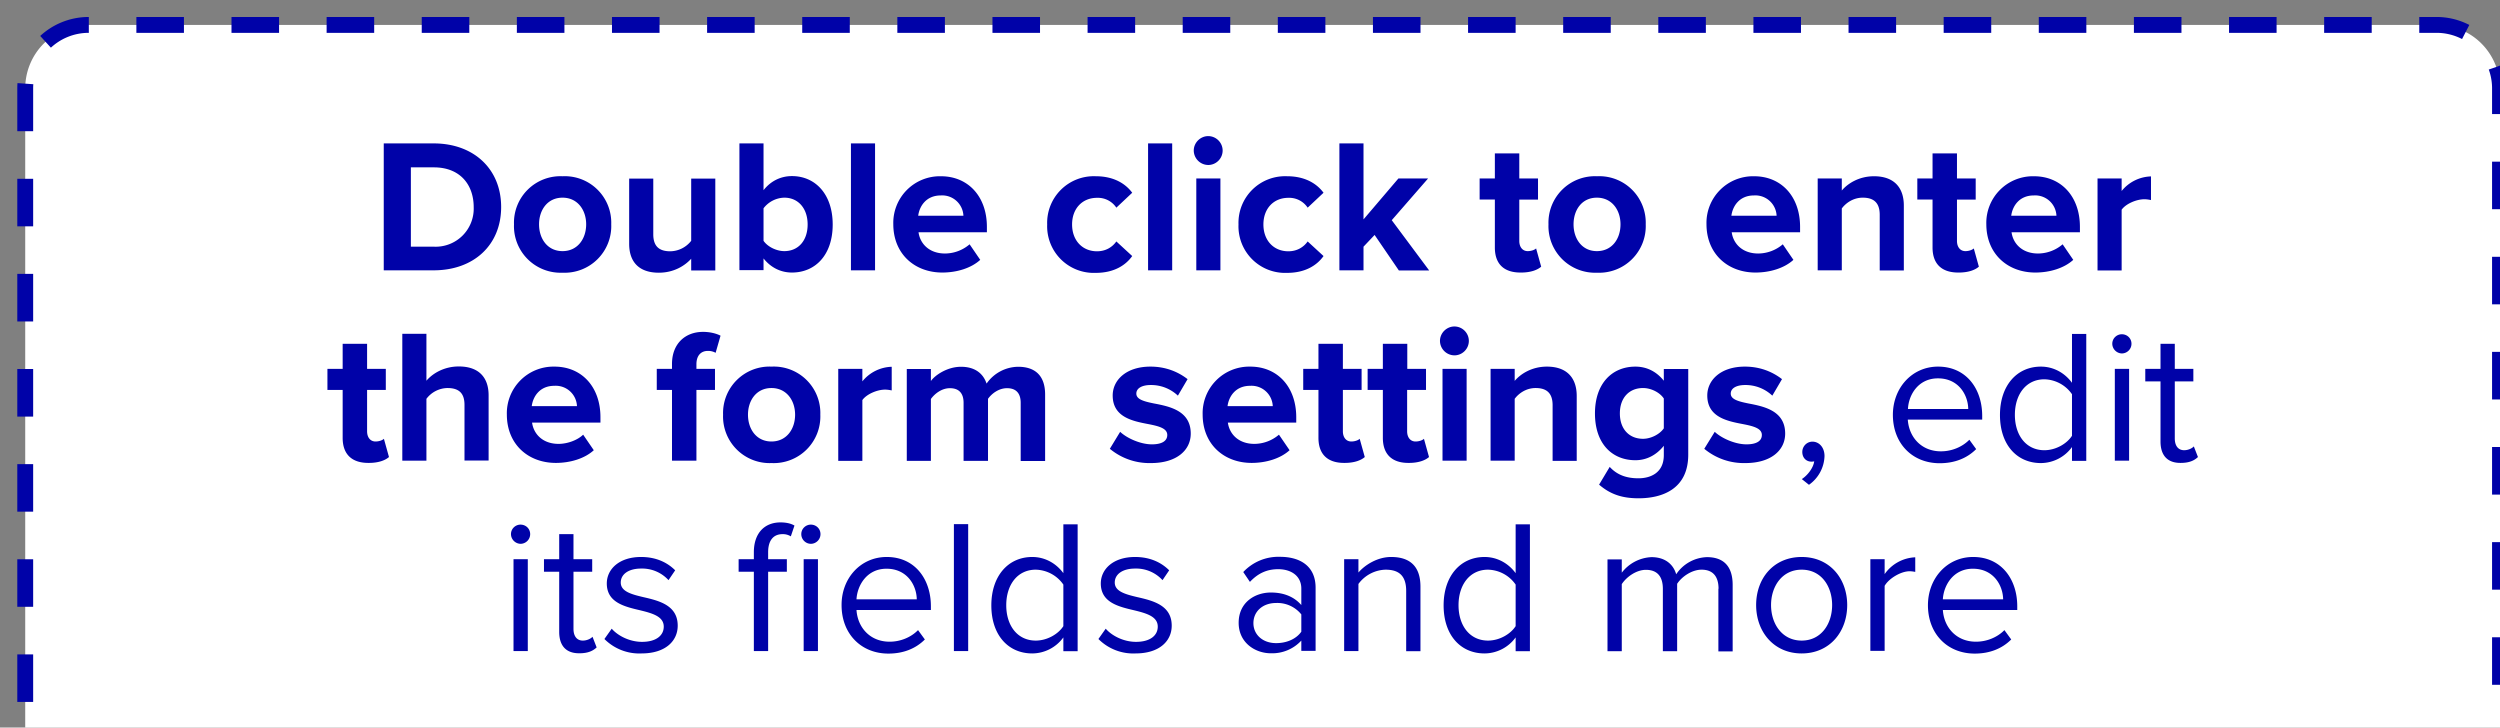
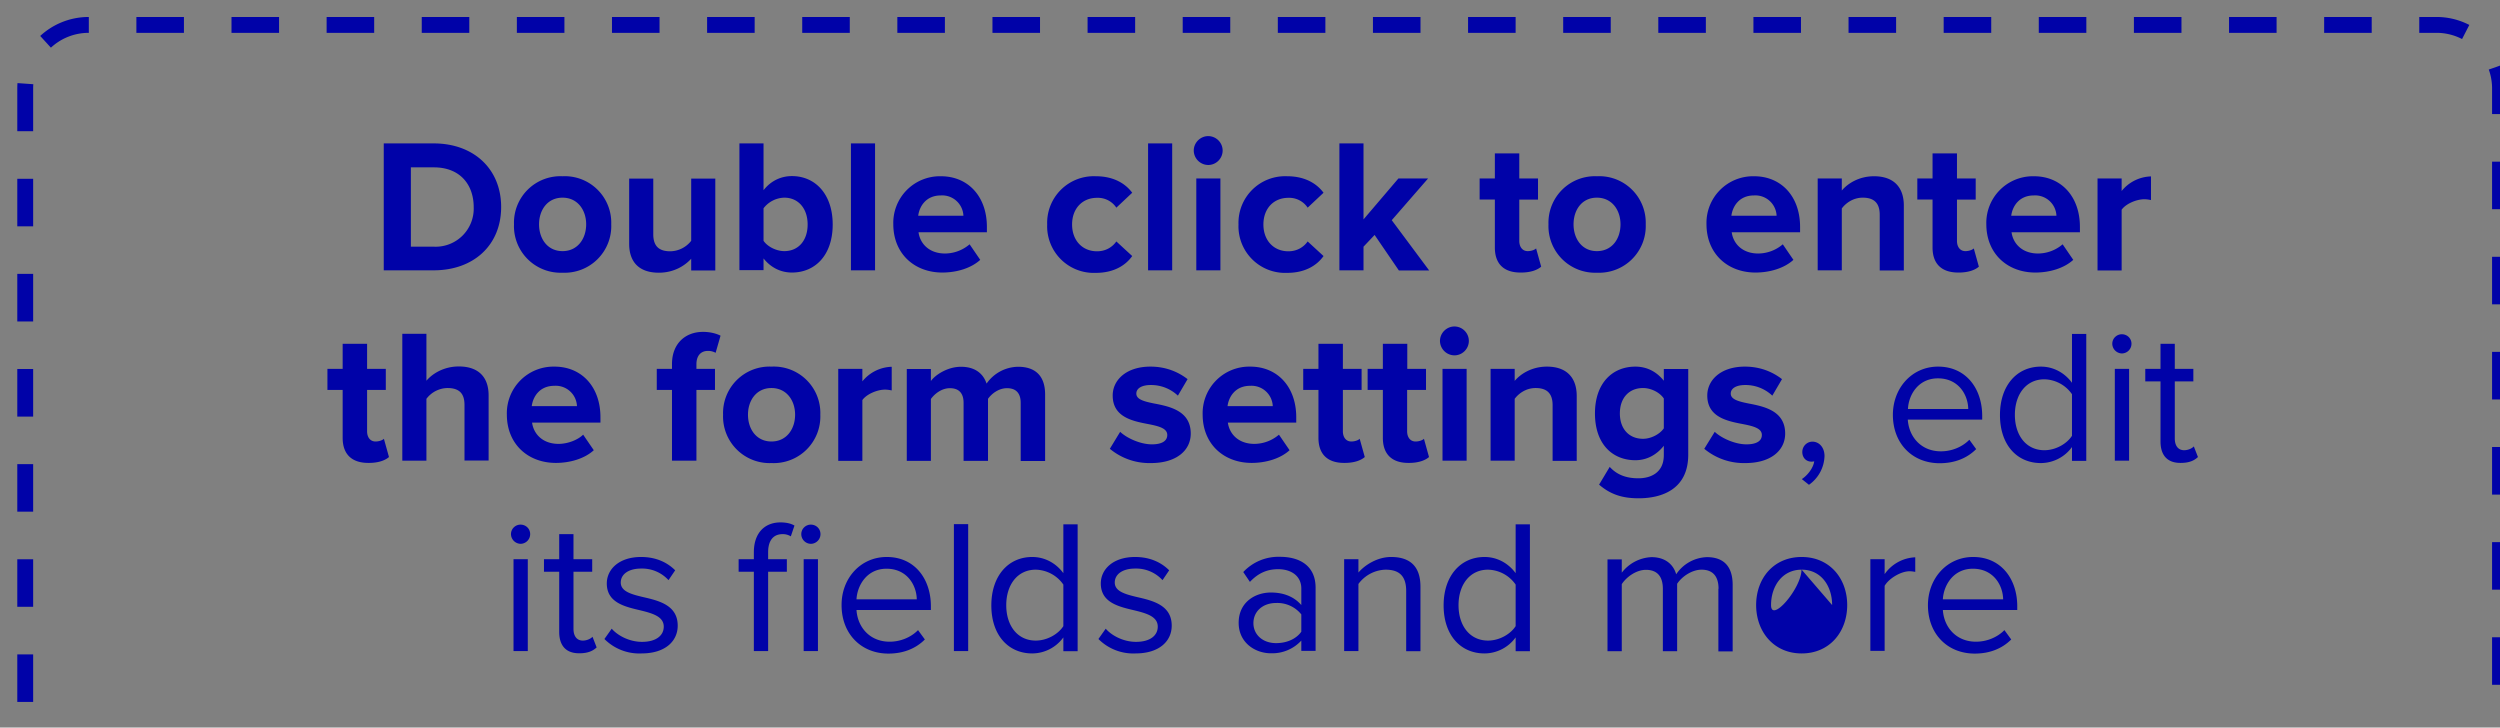
<svg xmlns="http://www.w3.org/2000/svg" id="Warstwa_1" x="0" y="0" version="1.1" viewBox="0 0 157.59 45.86" xml:space="preserve">
  <rect x="0" y="0" width="157.59" height="45.86" fill="#808080" stroke="none" />
  <style>.st4{fill:#0002a8}</style>
  <switch>
    <g>
      <path fill="#0002a8" d="M506 286.2h216.1v22.9H506z" opacity=".34" />
      <path fill="none" stroke="#0e9ae5" stroke-miterlimit="10" d="M506 286.2h216.1v22.9H506z" />
-       <path fill="#fff" d="M153.59 49.86h-148a4 4 0 01-4-4V5.57a4 4 0 014-4h148a4 4 0 014 4v40.29a4 4 0 01-4 4z" />
      <path fill="none" stroke="#0002a8" stroke-dasharray="2.998,2.998" stroke-miterlimit="10" d="M153.59 49.86h-148a4 4 0 01-4-4V5.57a4 4 0 014-4h148a4 4 0 014 4v40.29a4 4 0 01-4 4z" />
      <g>
-         <path d="M24.19 9.04h3.15c2.51 0 4.25 1.6 4.25 4.01s-1.74 3.99-4.25 3.99h-3.15v-8zm3.16 6.51a2.4 2.4 0 002.51-2.49c0-1.42-.86-2.51-2.51-2.51H25.9v5h1.45zM32.4 14.14a2.93 2.93 0 013.06-3.03 2.93 2.93 0 013.07 3.03 2.94 2.94 0 01-3.07 3.05 2.94 2.94 0 01-3.06-3.05zm4.55 0c0-.9-.54-1.68-1.49-1.68s-1.48.78-1.48 1.68c0 .91.53 1.69 1.48 1.69s1.49-.78 1.49-1.69zM43.57 16.31c-.4.44-1.09.88-2.04.88-1.27 0-1.87-.7-1.87-1.82v-4.11h1.52v3.51c0 .8.42 1.07 1.07 1.07a1.7 1.7 0 001.32-.66v-3.92h1.52v5.79h-1.52v-.74zM46.61 9.04h1.52v2.95c.46-.59 1.1-.89 1.79-.89 1.48 0 2.57 1.15 2.57 3.05 0 1.93-1.1 3.03-2.57 3.03-.7 0-1.33-.31-1.79-.89v.74h-1.52V9.04zm2.83 6.79c.89 0 1.47-.67 1.47-1.68 0-1.01-.59-1.69-1.47-1.69a1.7 1.7 0 00-1.31.67v2.05c.26.38.82.65 1.31.65zM53.64 9.04h1.52v8h-1.52v-8zM59.31 11.11c1.73 0 2.9 1.29 2.9 3.19v.34H57.9c.1.73.68 1.34 1.67 1.34a2.4 2.4 0 001.55-.58l.67.98c-.58.53-1.49.8-2.39.8-1.76 0-3.09-1.19-3.09-3.05a2.94 2.94 0 013-3.02zm-1.43 2.49h2.85a1.34 1.34 0 00-1.43-1.28c-.94 0-1.35.71-1.42 1.28zM69.08 11.11c1.19 0 1.91.52 2.29 1.04l-1 .94a1.4 1.4 0 00-1.22-.62c-.92 0-1.57.67-1.57 1.68s.65 1.69 1.57 1.69c.53 0 .95-.24 1.22-.62l1 .92c-.38.54-1.1 1.06-2.29 1.06a2.94 2.94 0 01-3.07-3.05 2.94 2.94 0 013.07-3.04zM72.37 9.04h1.52v8h-1.52v-8zM75.25 9.49c0-.5.42-.91.91-.91.5 0 .91.41.91.91s-.41.91-.91.91a.92.92 0 01-.91-.91zm.16 1.76h1.52v5.79h-1.52v-5.79zM81.14 11.11c1.19 0 1.91.52 2.29 1.04l-1 .94a1.4 1.4 0 00-1.22-.62c-.92 0-1.57.67-1.57 1.68s.65 1.69 1.57 1.69c.53 0 .95-.24 1.22-.62l1 .92c-.38.54-1.1 1.06-2.29 1.06a2.94 2.94 0 01-3.07-3.05 2.94 2.94 0 013.07-3.04zM86.65 14.81l-.7.74v1.49h-1.52v-8h1.52v4.79l2.2-2.58h1.87l-2.29 2.63 2.36 3.17h-1.91l-1.53-2.24zM94.23 15.6v-3.02h-.96v-1.33h.96V9.67h1.54v1.58h1.18v1.33h-1.18v2.61c0 .36.19.64.53.64.23 0 .44-.08.53-.17l.32 1.15c-.23.2-.64.37-1.27.37-1.08.01-1.65-.54-1.65-1.58zM97.61 14.14a2.93 2.93 0 013.06-3.03 2.93 2.93 0 013.07 3.03 2.94 2.94 0 01-3.07 3.05 2.94 2.94 0 01-3.06-3.05zm4.54 0c0-.9-.54-1.68-1.49-1.68s-1.47.78-1.47 1.68c0 .91.53 1.69 1.47 1.69.96 0 1.49-.78 1.49-1.69zM110.57 11.11c1.73 0 2.9 1.29 2.9 3.19v.34h-4.31c.1.73.68 1.34 1.67 1.34a2.4 2.4 0 001.55-.58l.67.98c-.58.53-1.49.8-2.39.8-1.76 0-3.09-1.19-3.09-3.05a2.94 2.94 0 013-3.02zm-1.43 2.49h2.85a1.34 1.34 0 00-1.43-1.28c-.94 0-1.35.71-1.42 1.28zM118.49 13.54c0-.8-.42-1.08-1.07-1.08-.6 0-1.07.34-1.32.68v3.9h-1.52v-5.79h1.52v.76c.37-.44 1.08-.9 2.03-.9 1.27 0 1.88.72 1.88 1.85v4.09h-1.52v-3.51zM121.82 15.6v-3.02h-.96v-1.33h.96V9.67h1.54v1.58h1.18v1.33h-1.18v2.61c0 .36.19.64.53.64.23 0 .44-.08.53-.17l.32 1.15c-.23.2-.64.37-1.27.37-1.07.01-1.65-.54-1.65-1.58zM128.21 11.11c1.73 0 2.9 1.29 2.9 3.19v.34h-4.31c.1.73.68 1.34 1.67 1.34a2.4 2.4 0 001.55-.58l.67.98c-.58.53-1.49.8-2.39.8-1.76 0-3.09-1.19-3.09-3.05a2.94 2.94 0 013-3.02zm-1.43 2.49h2.85a1.34 1.34 0 00-1.43-1.28c-.94 0-1.35.71-1.42 1.28zM132.22 11.25h1.52v.79a2.47 2.47 0 011.85-.92v1.49c-.11-.02-.25-.05-.42-.05-.5 0-1.17.29-1.43.66v3.83h-1.52v-5.8zM21.6 27.6v-3.02h-.96v-1.33h.96v-1.58h1.54v1.58h1.18v1.33h-1.18v2.61c0 .36.19.64.53.64.23 0 .44-.08.53-.17l.32 1.15c-.23.2-.64.37-1.27.37-1.07.01-1.65-.54-1.65-1.58zM29.28 25.52c0-.8-.42-1.06-1.08-1.06a1.7 1.7 0 00-1.32.68v3.9h-1.52v-8h1.52V24c.37-.44 1.09-.9 2.04-.9 1.27 0 1.88.7 1.88 1.82v4.11h-1.52v-3.51zM34.95 23.11c1.73 0 2.9 1.29 2.9 3.19v.34h-4.31c.1.73.68 1.34 1.67 1.34.54 0 1.18-.22 1.55-.58l.67.98c-.58.53-1.49.8-2.39.8-1.76 0-3.09-1.19-3.09-3.05a2.94 2.94 0 013-3.02zm-1.43 2.49h2.85a1.34 1.34 0 00-1.43-1.28c-.94 0-1.35.71-1.42 1.28zM42.36 24.58h-.96v-1.33h.96v-.31c0-1.26.82-2.02 1.96-2.02.43 0 .83.1 1.1.24l-.31 1.08a.96.96 0 00-.49-.12c-.43 0-.72.29-.72.84v.29h1.17v1.33H43.9v4.46h-1.54v-4.46zM45.58 26.14a2.93 2.93 0 013.06-3.03 2.93 2.93 0 013.07 3.03 2.94 2.94 0 01-3.07 3.05 2.94 2.94 0 01-3.06-3.05zm4.54 0c0-.9-.54-1.68-1.49-1.68s-1.48.78-1.48 1.68c0 .91.53 1.69 1.48 1.69s1.49-.78 1.49-1.69zM52.84 23.25h1.52v.79a2.47 2.47 0 011.85-.92v1.49c-.11-.02-.25-.05-.42-.05-.5 0-1.17.29-1.43.66v3.83h-1.52v-5.8zM64.34 25.39c0-.54-.24-.92-.86-.92-.54 0-.98.36-1.2.67v3.91h-1.54v-3.66c0-.54-.24-.92-.86-.92-.53 0-.97.36-1.2.68v3.9h-1.52v-5.79h1.52v.76c.24-.35 1.01-.9 1.9-.9.85 0 1.39.4 1.61 1.06a2.46 2.46 0 011.99-1.06c1.07 0 1.7.56 1.7 1.75v4.19h-1.54v-3.67zM70.61 27.22c.42.4 1.28.79 2 .79.66 0 .97-.23.97-.59 0-.41-.5-.55-1.16-.68-1-.19-2.28-.43-2.28-1.81 0-.97.85-1.82 2.38-1.82.98 0 1.76.34 2.34.79l-.61 1.04a2.46 2.46 0 00-1.71-.67c-.55 0-.91.2-.91.54 0 .36.46.49 1.1.62 1 .19 2.33.46 2.33 1.9 0 1.06-.9 1.86-2.51 1.86a3.9 3.9 0 01-2.59-.9l.65-1.07zM78.81 23.11c1.73 0 2.9 1.29 2.9 3.19v.34H77.4c.1.73.68 1.34 1.67 1.34a2.4 2.4 0 001.55-.58l.67.98c-.58.53-1.49.8-2.39.8-1.76 0-3.09-1.19-3.09-3.05a2.94 2.94 0 013-3.02zm-1.43 2.49h2.85a1.34 1.34 0 00-1.43-1.28c-.94 0-1.35.71-1.42 1.28zM83.11 27.6v-3.02h-.96v-1.33h.96v-1.58h1.54v1.58h1.18v1.33h-1.18v2.61c0 .36.19.64.53.64.23 0 .44-.08.53-.17l.32 1.15c-.23.2-.64.37-1.27.37-1.07.01-1.65-.54-1.65-1.58zM87.17 27.6v-3.02h-.96v-1.33h.96v-1.58h1.54v1.58h1.18v1.33H88.7v2.61c0 .36.19.64.53.64.23 0 .44-.08.53-.17l.32 1.15c-.23.2-.64.37-1.27.37-1.06.01-1.64-.54-1.64-1.58zM90.77 21.49c0-.5.42-.91.91-.91.5 0 .91.41.91.91s-.41.91-.91.91a.92.92 0 01-.91-.91zm.16 1.76h1.52v5.79h-1.52v-5.79zM97.87 25.54c0-.8-.42-1.08-1.07-1.08-.6 0-1.07.34-1.32.68v3.9h-1.52v-5.79h1.52v.76c.37-.44 1.08-.9 2.03-.9 1.27 0 1.88.72 1.88 1.85v4.09h-1.52v-3.51zM101.47 29.43c.47.52 1.08.72 1.81.72s1.6-.32 1.6-1.46v-.59c-.46.58-1.08.91-1.79.91-1.45 0-2.55-1.02-2.55-2.95 0-1.9 1.09-2.95 2.55-2.95.7 0 1.32.3 1.79.89v-.74h1.54v5.4c0 2.21-1.7 2.75-3.13 2.75-1 0-1.76-.23-2.49-.86l.67-1.12zm3.41-4.31c-.25-.38-.8-.66-1.31-.66-.86 0-1.46.6-1.46 1.6s.6 1.6 1.46 1.6c.5 0 1.06-.29 1.31-.66v-1.88zM108.09 27.22c.42.4 1.28.79 2 .79.66 0 .97-.23.97-.59 0-.41-.5-.55-1.16-.68-1-.19-2.28-.43-2.28-1.81 0-.97.85-1.82 2.37-1.82.98 0 1.76.34 2.34.79l-.61 1.04a2.46 2.46 0 00-1.71-.67c-.55 0-.91.2-.91.54 0 .36.46.49 1.1.62 1 .19 2.33.46 2.33 1.9 0 1.06-.9 1.86-2.51 1.86a3.9 3.9 0 01-2.59-.9l.66-1.07zM113.58 30.2c.38-.25.73-.72.78-1.12a.65.65 0 01-.17.02c-.34 0-.58-.25-.58-.61 0-.35.28-.65.64-.65.4 0 .76.34.76.91a2.3 2.3 0 01-.98 1.81l-.45-.36zM122.17 23.11c1.75 0 2.78 1.37 2.78 3.11v.23h-4.69c.07 1.09.84 2 2.09 2 .66 0 1.33-.26 1.79-.73l.43.59c-.58.58-1.36.89-2.3.89-1.72 0-2.95-1.24-2.95-3.05 0-1.69 1.2-3.04 2.85-3.04zm-1.9 2.67h3.8c-.01-.86-.59-1.93-1.91-1.93-1.24 0-1.85 1.04-1.89 1.93zM130.61 28.18a2.44 2.44 0 01-1.96 1.01c-1.51 0-2.58-1.15-2.58-3.03 0-1.85 1.06-3.05 2.58-3.05.78 0 1.49.38 1.96 1.02v-3.08h.9v8h-.9v-.87zm0-3.33a2.18 2.18 0 00-1.74-.94c-1.16 0-1.86.96-1.86 2.24 0 1.28.7 2.23 1.86 2.23.72 0 1.42-.41 1.74-.91v-2.62zM133.15 21.67c0-.34.28-.6.6-.6.34 0 .61.26.61.6s-.28.61-.61.61a.62.62 0 01-.6-.61zm.16 1.58h.9v5.79h-.9v-5.79zM136.19 27.83v-3.79h-.96v-.79h.96v-1.58h.9v1.58h1.17v.79h-1.17v3.6c0 .43.19.74.59.74.25 0 .49-.11.61-.24l.26.67c-.23.22-.55.37-1.08.37-.85.01-1.28-.48-1.28-1.35zM32.21 33.67c0-.34.28-.6.6-.6.34 0 .61.26.61.6s-.28.61-.61.61a.62.62 0 01-.6-.61zm.16 1.58h.9v5.79h-.9v-5.79zM35.25 39.83v-3.79h-.96v-.79h.96v-1.58h.9v1.58h1.18v.79h-1.18v3.6c0 .43.19.74.59.74.25 0 .49-.11.61-.24l.26.67c-.23.22-.55.37-1.08.37-.85.01-1.28-.48-1.28-1.35zM38.56 39.63c.38.44 1.12.83 1.91.83.89 0 1.37-.4 1.37-.96 0-.64-.71-.84-1.49-1.03-.98-.23-2.1-.49-2.1-1.69 0-.9.78-1.67 2.16-1.67.98 0 1.68.37 2.15.84l-.42.62a2.25 2.25 0 00-1.73-.73c-.79 0-1.28.36-1.28.88 0 .56.66.74 1.42.92 1.01.23 2.17.52 2.17 1.8 0 .97-.78 1.75-2.28 1.75a3.1 3.1 0 01-2.34-.91l.46-.65zM47.52 36.04h-.96v-.79h.96v-.44c0-1.2.67-1.88 1.68-1.88.33 0 .65.06.88.2l-.23.68a.95.95 0 00-.52-.14c-.59 0-.91.41-.91 1.14v.44h1.18v.79h-1.18v5h-.9v-5zm2.99-2.37c0-.34.28-.6.6-.6.34 0 .61.26.61.6s-.28.61-.61.61a.61.61 0 01-.6-.61zm.15 1.58h.9v5.79h-.9v-5.79zM55.9 35.11c1.75 0 2.78 1.37 2.78 3.11v.23h-4.69c.07 1.09.84 2 2.09 2 .66 0 1.33-.26 1.79-.73l.43.59c-.58.58-1.36.89-2.3.89-1.71 0-2.95-1.24-2.95-3.05-.01-1.69 1.19-3.04 2.85-3.04zm-1.91 2.67h3.8c-.01-.86-.59-1.93-1.91-1.93-1.23 0-1.84 1.04-1.89 1.93zM60.13 33.04h.9v8h-.9v-8zM67.03 40.18a2.44 2.44 0 01-1.96 1.01c-1.51 0-2.58-1.15-2.58-3.03 0-1.85 1.06-3.05 2.58-3.05.78 0 1.49.38 1.96 1.02v-3.08h.9v8h-.9v-.87zm0-3.33a2.18 2.18 0 00-1.74-.94c-1.16 0-1.86.96-1.86 2.24 0 1.28.7 2.23 1.86 2.23.72 0 1.42-.41 1.74-.91v-2.62zM69.7 39.63c.38.44 1.12.83 1.91.83.89 0 1.37-.4 1.37-.96 0-.64-.71-.84-1.49-1.03-.98-.23-2.1-.49-2.1-1.69 0-.9.78-1.67 2.16-1.67.98 0 1.68.37 2.15.84l-.42.62a2.25 2.25 0 00-1.73-.73c-.79 0-1.28.36-1.28.88 0 .56.66.74 1.42.92 1.01.23 2.17.52 2.17 1.8 0 .97-.78 1.75-2.28 1.75a3.1 3.1 0 01-2.34-.91l.46-.65zM82.03 40.38a2.5 2.5 0 01-1.92.8c-.98 0-2.03-.66-2.03-1.92 0-1.3 1.04-1.91 2.03-1.91.79 0 1.45.25 1.92.79V37.1c0-.78-.62-1.22-1.46-1.22-.7 0-1.26.25-1.78.8l-.42-.62a3.03 3.03 0 012.32-.96c1.22 0 2.24.55 2.24 1.95v3.98h-.9v-.65zm0-1.65a1.94 1.94 0 00-1.59-.72c-.84 0-1.43.53-1.43 1.27 0 .73.59 1.26 1.43 1.26.64 0 1.25-.24 1.59-.72v-1.09zM88.64 37.25c0-1.02-.52-1.34-1.3-1.34a2.2 2.2 0 00-1.71.9v4.23h-.9v-5.79h.9v.84c.41-.48 1.2-.98 2.06-.98 1.21 0 1.85.61 1.85 1.87v4.07h-.9v-3.8zM95.54 40.18a2.44 2.44 0 01-1.96 1.01c-1.51 0-2.58-1.15-2.58-3.03 0-1.85 1.06-3.05 2.58-3.05.78 0 1.49.38 1.96 1.02v-3.08h.9v8h-.9v-.87zm0-3.33a2.18 2.18 0 00-1.74-.94c-1.16 0-1.86.96-1.86 2.24 0 1.28.7 2.23 1.86 2.23.72 0 1.42-.41 1.74-.91v-2.62zM108.33 37.11c0-.73-.32-1.2-1.07-1.2-.6 0-1.24.43-1.54.89v4.25h-.9v-3.93c0-.73-.31-1.2-1.07-1.2-.59 0-1.21.43-1.52.9v4.23h-.9v-5.79h.9v.84a2.5 2.5 0 011.87-.98c.89 0 1.39.48 1.56 1.08a2.42 2.42 0 011.94-1.08c1.06 0 1.62.59 1.62 1.75v4.19h-.9v-3.95zM110.7 38.14c0-1.68 1.1-3.03 2.87-3.03 1.76 0 2.87 1.35 2.87 3.03s-1.1 3.05-2.87 3.05c-1.76 0-2.87-1.37-2.87-3.05zm4.79 0c0-1.18-.68-2.23-1.92-2.23s-1.93 1.06-1.93 2.23c0 1.19.7 2.24 1.93 2.24s1.92-1.05 1.92-2.24zM117.9 35.25h.9v.94a2.48 2.48 0 011.93-1.06v.92c-.11-.02-.22-.04-.36-.04-.55 0-1.31.46-1.57.92v4.1h-.9v-5.78zM124.38 35.11c1.75 0 2.78 1.37 2.78 3.11v.23h-4.69c.07 1.09.84 2 2.09 2 .66 0 1.33-.26 1.79-.73l.43.59c-.58.58-1.36.89-2.3.89-1.72 0-2.95-1.24-2.95-3.05 0-1.69 1.2-3.04 2.85-3.04zm-1.91 2.67h3.8c-.01-.86-.59-1.93-1.91-1.93-1.23 0-1.84 1.04-1.89 1.93z" class="st4" />
+         <path d="M24.19 9.04h3.15c2.51 0 4.25 1.6 4.25 4.01s-1.74 3.99-4.25 3.99h-3.15v-8zm3.16 6.51a2.4 2.4 0 002.51-2.49c0-1.42-.86-2.51-2.51-2.51H25.9v5h1.45zM32.4 14.14a2.93 2.93 0 013.06-3.03 2.93 2.93 0 013.07 3.03 2.94 2.94 0 01-3.07 3.05 2.94 2.94 0 01-3.06-3.05zm4.55 0c0-.9-.54-1.68-1.49-1.68s-1.48.78-1.48 1.68c0 .91.53 1.69 1.48 1.69s1.49-.78 1.49-1.69zM43.57 16.31c-.4.44-1.09.88-2.04.88-1.27 0-1.87-.7-1.87-1.82v-4.11h1.52v3.51c0 .8.42 1.07 1.07 1.07a1.7 1.7 0 001.32-.66v-3.92h1.52v5.79h-1.52v-.74zM46.61 9.04h1.52v2.95c.46-.59 1.1-.89 1.79-.89 1.48 0 2.57 1.15 2.57 3.05 0 1.93-1.1 3.03-2.57 3.03-.7 0-1.33-.31-1.79-.89v.74h-1.52V9.04zm2.83 6.79c.89 0 1.47-.67 1.47-1.68 0-1.01-.59-1.69-1.47-1.69a1.7 1.7 0 00-1.31.67v2.05c.26.38.82.65 1.31.65zM53.64 9.04h1.52v8h-1.52v-8zM59.31 11.11c1.73 0 2.9 1.29 2.9 3.19v.34H57.9c.1.73.68 1.34 1.67 1.34a2.4 2.4 0 001.55-.58l.67.98c-.58.53-1.49.8-2.39.8-1.76 0-3.09-1.19-3.09-3.05a2.94 2.94 0 013-3.02zm-1.43 2.49h2.85a1.34 1.34 0 00-1.43-1.28c-.94 0-1.35.71-1.42 1.28zM69.08 11.11c1.19 0 1.91.52 2.29 1.04l-1 .94a1.4 1.4 0 00-1.22-.62c-.92 0-1.57.67-1.57 1.68s.65 1.69 1.57 1.69c.53 0 .95-.24 1.22-.62l1 .92c-.38.54-1.1 1.06-2.29 1.06a2.94 2.94 0 01-3.07-3.05 2.94 2.94 0 013.07-3.04zM72.37 9.04h1.52v8h-1.52v-8zM75.25 9.49c0-.5.42-.91.91-.91.5 0 .91.41.91.91s-.41.91-.91.91a.92.92 0 01-.91-.91zm.16 1.76h1.52v5.79h-1.52v-5.79zM81.14 11.11c1.19 0 1.91.52 2.29 1.04l-1 .94a1.4 1.4 0 00-1.22-.62c-.92 0-1.57.67-1.57 1.68s.65 1.69 1.57 1.69c.53 0 .95-.24 1.22-.62l1 .92c-.38.54-1.1 1.06-2.29 1.06a2.94 2.94 0 01-3.07-3.05 2.94 2.94 0 013.07-3.04zM86.65 14.81l-.7.74v1.49h-1.52v-8h1.52v4.79l2.2-2.58h1.87l-2.29 2.63 2.36 3.17h-1.91l-1.53-2.24zM94.23 15.6v-3.02h-.96v-1.33h.96V9.67h1.54v1.58h1.18v1.33h-1.18v2.61c0 .36.19.64.53.64.23 0 .44-.08.53-.17l.32 1.15c-.23.2-.64.37-1.27.37-1.08.01-1.65-.54-1.65-1.58zM97.61 14.14a2.93 2.93 0 013.06-3.03 2.93 2.93 0 013.07 3.03 2.94 2.94 0 01-3.07 3.05 2.94 2.94 0 01-3.06-3.05zm4.54 0c0-.9-.54-1.68-1.49-1.68s-1.47.78-1.47 1.68c0 .91.53 1.69 1.47 1.69.96 0 1.49-.78 1.49-1.69zM110.57 11.11c1.73 0 2.9 1.29 2.9 3.19v.34h-4.31c.1.73.68 1.34 1.67 1.34a2.4 2.4 0 001.55-.58l.67.98c-.58.53-1.49.8-2.39.8-1.76 0-3.09-1.19-3.09-3.05a2.94 2.94 0 013-3.02zm-1.43 2.49h2.85a1.34 1.34 0 00-1.43-1.28c-.94 0-1.35.71-1.42 1.28zM118.49 13.54c0-.8-.42-1.08-1.07-1.08-.6 0-1.07.34-1.32.68v3.9h-1.52v-5.79h1.52v.76c.37-.44 1.08-.9 2.03-.9 1.27 0 1.88.72 1.88 1.85v4.09h-1.52v-3.51zM121.82 15.6v-3.02h-.96v-1.33h.96V9.67h1.54v1.58h1.18v1.33h-1.18v2.61c0 .36.19.64.53.64.23 0 .44-.08.53-.17l.32 1.15c-.23.2-.64.37-1.27.37-1.07.01-1.65-.54-1.65-1.58zM128.21 11.11c1.73 0 2.9 1.29 2.9 3.19v.34h-4.31c.1.73.68 1.34 1.67 1.34a2.4 2.4 0 001.55-.58l.67.98c-.58.53-1.49.8-2.39.8-1.76 0-3.09-1.19-3.09-3.05a2.94 2.94 0 013-3.02zm-1.43 2.49h2.85a1.34 1.34 0 00-1.43-1.28c-.94 0-1.35.71-1.42 1.28zM132.22 11.25h1.52v.79a2.47 2.47 0 011.85-.92v1.49c-.11-.02-.25-.05-.42-.05-.5 0-1.17.29-1.43.66v3.83h-1.52v-5.8zM21.6 27.6v-3.02h-.96v-1.33h.96v-1.58h1.54v1.58h1.18v1.33h-1.18v2.61c0 .36.19.64.53.64.23 0 .44-.08.53-.17l.32 1.15c-.23.2-.64.37-1.27.37-1.07.01-1.65-.54-1.65-1.58zM29.28 25.52c0-.8-.42-1.06-1.08-1.06a1.7 1.7 0 00-1.32.68v3.9h-1.52v-8h1.52V24c.37-.44 1.09-.9 2.04-.9 1.27 0 1.88.7 1.88 1.82v4.11h-1.52v-3.51zM34.95 23.11c1.73 0 2.9 1.29 2.9 3.19v.34h-4.31c.1.73.68 1.34 1.67 1.34.54 0 1.18-.22 1.55-.58l.67.98c-.58.53-1.49.8-2.39.8-1.76 0-3.09-1.19-3.09-3.05a2.94 2.94 0 013-3.02zm-1.43 2.49h2.85a1.34 1.34 0 00-1.43-1.28c-.94 0-1.35.71-1.42 1.28zM42.36 24.58h-.96v-1.33h.96v-.31c0-1.26.82-2.02 1.96-2.02.43 0 .83.1 1.1.24l-.31 1.08a.96.96 0 00-.49-.12c-.43 0-.72.29-.72.84v.29h1.17v1.33H43.9v4.46h-1.54v-4.46zM45.58 26.14a2.93 2.93 0 013.06-3.03 2.93 2.93 0 013.07 3.03 2.94 2.94 0 01-3.07 3.05 2.94 2.94 0 01-3.06-3.05zm4.54 0c0-.9-.54-1.68-1.49-1.68s-1.48.78-1.48 1.68c0 .91.53 1.69 1.48 1.69s1.49-.78 1.49-1.69zM52.84 23.25h1.52v.79a2.47 2.47 0 011.85-.92v1.49c-.11-.02-.25-.05-.42-.05-.5 0-1.17.29-1.43.66v3.83h-1.52v-5.8zM64.34 25.39c0-.54-.24-.92-.86-.92-.54 0-.98.36-1.2.67v3.91h-1.54v-3.66c0-.54-.24-.92-.86-.92-.53 0-.97.36-1.2.68v3.9h-1.52v-5.79h1.52v.76c.24-.35 1.01-.9 1.9-.9.85 0 1.39.4 1.61 1.06a2.46 2.46 0 011.99-1.06c1.07 0 1.7.56 1.7 1.75v4.19h-1.54v-3.67zM70.61 27.22c.42.4 1.28.79 2 .79.66 0 .97-.23.97-.59 0-.41-.5-.55-1.16-.68-1-.19-2.28-.43-2.28-1.81 0-.97.85-1.82 2.38-1.82.98 0 1.76.34 2.34.79l-.61 1.04a2.46 2.46 0 00-1.71-.67c-.55 0-.91.2-.91.54 0 .36.46.49 1.1.62 1 .19 2.33.46 2.33 1.9 0 1.06-.9 1.86-2.51 1.86a3.9 3.9 0 01-2.59-.9l.65-1.07zM78.81 23.11c1.73 0 2.9 1.29 2.9 3.19v.34H77.4c.1.73.68 1.34 1.67 1.34a2.4 2.4 0 001.55-.58l.67.98c-.58.53-1.49.8-2.39.8-1.76 0-3.09-1.19-3.09-3.05a2.94 2.94 0 013-3.02zm-1.43 2.49h2.85a1.34 1.34 0 00-1.43-1.28c-.94 0-1.35.71-1.42 1.28zM83.11 27.6v-3.02h-.96v-1.33h.96v-1.58h1.54v1.58h1.18v1.33h-1.18v2.61c0 .36.19.64.53.64.23 0 .44-.08.53-.17l.32 1.15c-.23.2-.64.37-1.27.37-1.07.01-1.65-.54-1.65-1.58zM87.17 27.6v-3.02h-.96v-1.33h.96v-1.58h1.54v1.58h1.18v1.33H88.7v2.61c0 .36.19.64.53.64.23 0 .44-.08.53-.17l.32 1.15c-.23.2-.64.37-1.27.37-1.06.01-1.64-.54-1.64-1.58zM90.77 21.49c0-.5.42-.91.91-.91.5 0 .91.41.91.91s-.41.91-.91.91a.92.92 0 01-.91-.91zm.16 1.76h1.52v5.79h-1.52v-5.79zM97.87 25.54c0-.8-.42-1.08-1.07-1.08-.6 0-1.07.34-1.32.68v3.9h-1.52v-5.79h1.52v.76c.37-.44 1.08-.9 2.03-.9 1.27 0 1.88.72 1.88 1.85v4.09h-1.52v-3.51zM101.47 29.43c.47.52 1.08.72 1.81.72s1.6-.32 1.6-1.46v-.59c-.46.58-1.08.91-1.79.91-1.45 0-2.55-1.02-2.55-2.95 0-1.9 1.09-2.95 2.55-2.95.7 0 1.32.3 1.79.89v-.74h1.54v5.4c0 2.21-1.7 2.75-3.13 2.75-1 0-1.76-.23-2.49-.86l.67-1.12zm3.41-4.31c-.25-.38-.8-.66-1.31-.66-.86 0-1.46.6-1.46 1.6s.6 1.6 1.46 1.6c.5 0 1.06-.29 1.31-.66v-1.88zM108.09 27.22c.42.4 1.28.79 2 .79.66 0 .97-.23.97-.59 0-.41-.5-.55-1.16-.68-1-.19-2.28-.43-2.28-1.81 0-.97.85-1.82 2.37-1.82.98 0 1.76.34 2.34.79l-.61 1.04a2.46 2.46 0 00-1.71-.67c-.55 0-.91.2-.91.54 0 .36.46.49 1.1.62 1 .19 2.33.46 2.33 1.9 0 1.06-.9 1.86-2.51 1.86a3.9 3.9 0 01-2.59-.9l.66-1.07zM113.58 30.2c.38-.25.73-.72.78-1.12a.65.65 0 01-.17.02c-.34 0-.58-.25-.58-.61 0-.35.28-.65.64-.65.4 0 .76.34.76.91a2.3 2.3 0 01-.98 1.81l-.45-.36zM122.17 23.11c1.75 0 2.78 1.37 2.78 3.11v.23h-4.69c.07 1.09.84 2 2.09 2 .66 0 1.33-.26 1.79-.73l.43.59c-.58.58-1.36.89-2.3.89-1.72 0-2.95-1.24-2.95-3.05 0-1.69 1.2-3.04 2.85-3.04zm-1.9 2.67h3.8c-.01-.86-.59-1.93-1.91-1.93-1.24 0-1.85 1.04-1.89 1.93zM130.61 28.18a2.44 2.44 0 01-1.96 1.01c-1.51 0-2.58-1.15-2.58-3.03 0-1.85 1.06-3.05 2.58-3.05.78 0 1.49.38 1.96 1.02v-3.08h.9v8h-.9v-.87zm0-3.33a2.18 2.18 0 00-1.74-.94c-1.16 0-1.86.96-1.86 2.24 0 1.28.7 2.23 1.86 2.23.72 0 1.42-.41 1.74-.91v-2.62zM133.15 21.67c0-.34.28-.6.6-.6.34 0 .61.26.61.6s-.28.61-.61.61a.62.62 0 01-.6-.61zm.16 1.58h.9v5.79h-.9v-5.79zM136.19 27.83v-3.79h-.96v-.79h.96v-1.58h.9v1.58h1.17v.79h-1.17v3.6c0 .43.19.74.59.74.25 0 .49-.11.61-.24l.26.67c-.23.22-.55.37-1.08.37-.85.01-1.28-.48-1.28-1.35zM32.21 33.67c0-.34.28-.6.6-.6.34 0 .61.26.61.6s-.28.61-.61.61a.62.62 0 01-.6-.61zm.16 1.58h.9v5.79h-.9v-5.79zM35.25 39.83v-3.79h-.96v-.79h.96v-1.58h.9v1.58h1.18v.79h-1.18v3.6c0 .43.19.74.59.74.25 0 .49-.11.61-.24l.26.67c-.23.22-.55.37-1.08.37-.85.01-1.28-.48-1.28-1.35zM38.56 39.63c.38.44 1.12.83 1.91.83.89 0 1.37-.4 1.37-.96 0-.64-.71-.84-1.49-1.03-.98-.23-2.1-.49-2.1-1.69 0-.9.78-1.67 2.16-1.67.98 0 1.68.37 2.15.84l-.42.62a2.25 2.25 0 00-1.73-.73c-.79 0-1.28.36-1.28.88 0 .56.66.74 1.42.92 1.01.23 2.17.52 2.17 1.8 0 .97-.78 1.75-2.28 1.75a3.1 3.1 0 01-2.34-.91l.46-.65zM47.52 36.04h-.96v-.79h.96v-.44c0-1.2.67-1.88 1.68-1.88.33 0 .65.06.88.2l-.23.68a.95.95 0 00-.52-.14c-.59 0-.91.41-.91 1.14v.44h1.18v.79h-1.18v5h-.9v-5zm2.99-2.37c0-.34.28-.6.6-.6.34 0 .61.26.61.6s-.28.61-.61.61a.61.61 0 01-.6-.61zm.15 1.58h.9v5.79h-.9v-5.79zM55.9 35.11c1.75 0 2.78 1.37 2.78 3.11v.23h-4.69c.07 1.09.84 2 2.09 2 .66 0 1.33-.26 1.79-.73l.43.59c-.58.58-1.36.89-2.3.89-1.71 0-2.95-1.24-2.95-3.05-.01-1.69 1.19-3.04 2.85-3.04zm-1.91 2.67h3.8c-.01-.86-.59-1.93-1.91-1.93-1.23 0-1.84 1.04-1.89 1.93zM60.13 33.04h.9v8h-.9v-8zM67.03 40.18a2.44 2.44 0 01-1.96 1.01c-1.51 0-2.58-1.15-2.58-3.03 0-1.85 1.06-3.05 2.58-3.05.78 0 1.49.38 1.96 1.02v-3.08h.9v8h-.9v-.87zm0-3.33a2.18 2.18 0 00-1.74-.94c-1.16 0-1.86.96-1.86 2.24 0 1.28.7 2.23 1.86 2.23.72 0 1.42-.41 1.74-.91v-2.62zM69.7 39.63c.38.44 1.12.83 1.91.83.89 0 1.37-.4 1.37-.96 0-.64-.71-.84-1.49-1.03-.98-.23-2.1-.49-2.1-1.69 0-.9.78-1.67 2.16-1.67.98 0 1.68.37 2.15.84l-.42.62a2.25 2.25 0 00-1.73-.73c-.79 0-1.28.36-1.28.88 0 .56.66.74 1.42.92 1.01.23 2.17.52 2.17 1.8 0 .97-.78 1.75-2.28 1.75a3.1 3.1 0 01-2.34-.91l.46-.65zM82.03 40.38a2.5 2.5 0 01-1.92.8c-.98 0-2.03-.66-2.03-1.92 0-1.3 1.04-1.91 2.03-1.91.79 0 1.45.25 1.92.79V37.1c0-.78-.62-1.22-1.46-1.22-.7 0-1.26.25-1.78.8l-.42-.62a3.03 3.03 0 012.32-.96c1.22 0 2.24.55 2.24 1.95v3.98h-.9v-.65zm0-1.65a1.94 1.94 0 00-1.59-.72c-.84 0-1.43.53-1.43 1.27 0 .73.59 1.26 1.43 1.26.64 0 1.25-.24 1.59-.72v-1.09zM88.64 37.25c0-1.02-.52-1.34-1.3-1.34a2.2 2.2 0 00-1.71.9v4.23h-.9v-5.79h.9v.84c.41-.48 1.2-.98 2.06-.98 1.21 0 1.85.61 1.85 1.87v4.07h-.9v-3.8zM95.54 40.18a2.44 2.44 0 01-1.96 1.01c-1.51 0-2.58-1.15-2.58-3.03 0-1.85 1.06-3.05 2.58-3.05.78 0 1.49.38 1.96 1.02v-3.08h.9v8h-.9v-.87zm0-3.33a2.18 2.18 0 00-1.74-.94c-1.16 0-1.86.96-1.86 2.24 0 1.28.7 2.23 1.86 2.23.72 0 1.42-.41 1.74-.91v-2.62zM108.33 37.11c0-.73-.32-1.2-1.07-1.2-.6 0-1.24.43-1.54.89v4.25h-.9v-3.93c0-.73-.31-1.2-1.07-1.2-.59 0-1.21.43-1.52.9v4.23h-.9v-5.79h.9v.84a2.5 2.5 0 011.87-.98c.89 0 1.39.48 1.56 1.08a2.42 2.42 0 011.94-1.08c1.06 0 1.62.59 1.62 1.75v4.19h-.9v-3.95zM110.7 38.14c0-1.68 1.1-3.03 2.87-3.03 1.76 0 2.87 1.35 2.87 3.03s-1.1 3.05-2.87 3.05c-1.76 0-2.87-1.37-2.87-3.05zm4.79 0c0-1.18-.68-2.23-1.92-2.23s-1.93 1.06-1.93 2.23s1.92-1.05 1.92-2.24zM117.9 35.25h.9v.94a2.48 2.48 0 011.93-1.06v.92c-.11-.02-.22-.04-.36-.04-.55 0-1.31.46-1.57.92v4.1h-.9v-5.78zM124.38 35.11c1.75 0 2.78 1.37 2.78 3.11v.23h-4.69c.07 1.09.84 2 2.09 2 .66 0 1.33-.26 1.79-.73l.43.59c-.58.58-1.36.89-2.3.89-1.72 0-2.95-1.24-2.95-3.05 0-1.69 1.2-3.04 2.85-3.04zm-1.91 2.67h3.8c-.01-.86-.59-1.93-1.91-1.93-1.23 0-1.84 1.04-1.89 1.93z" class="st4" />
      </g>
    </g>
  </switch>
</svg>